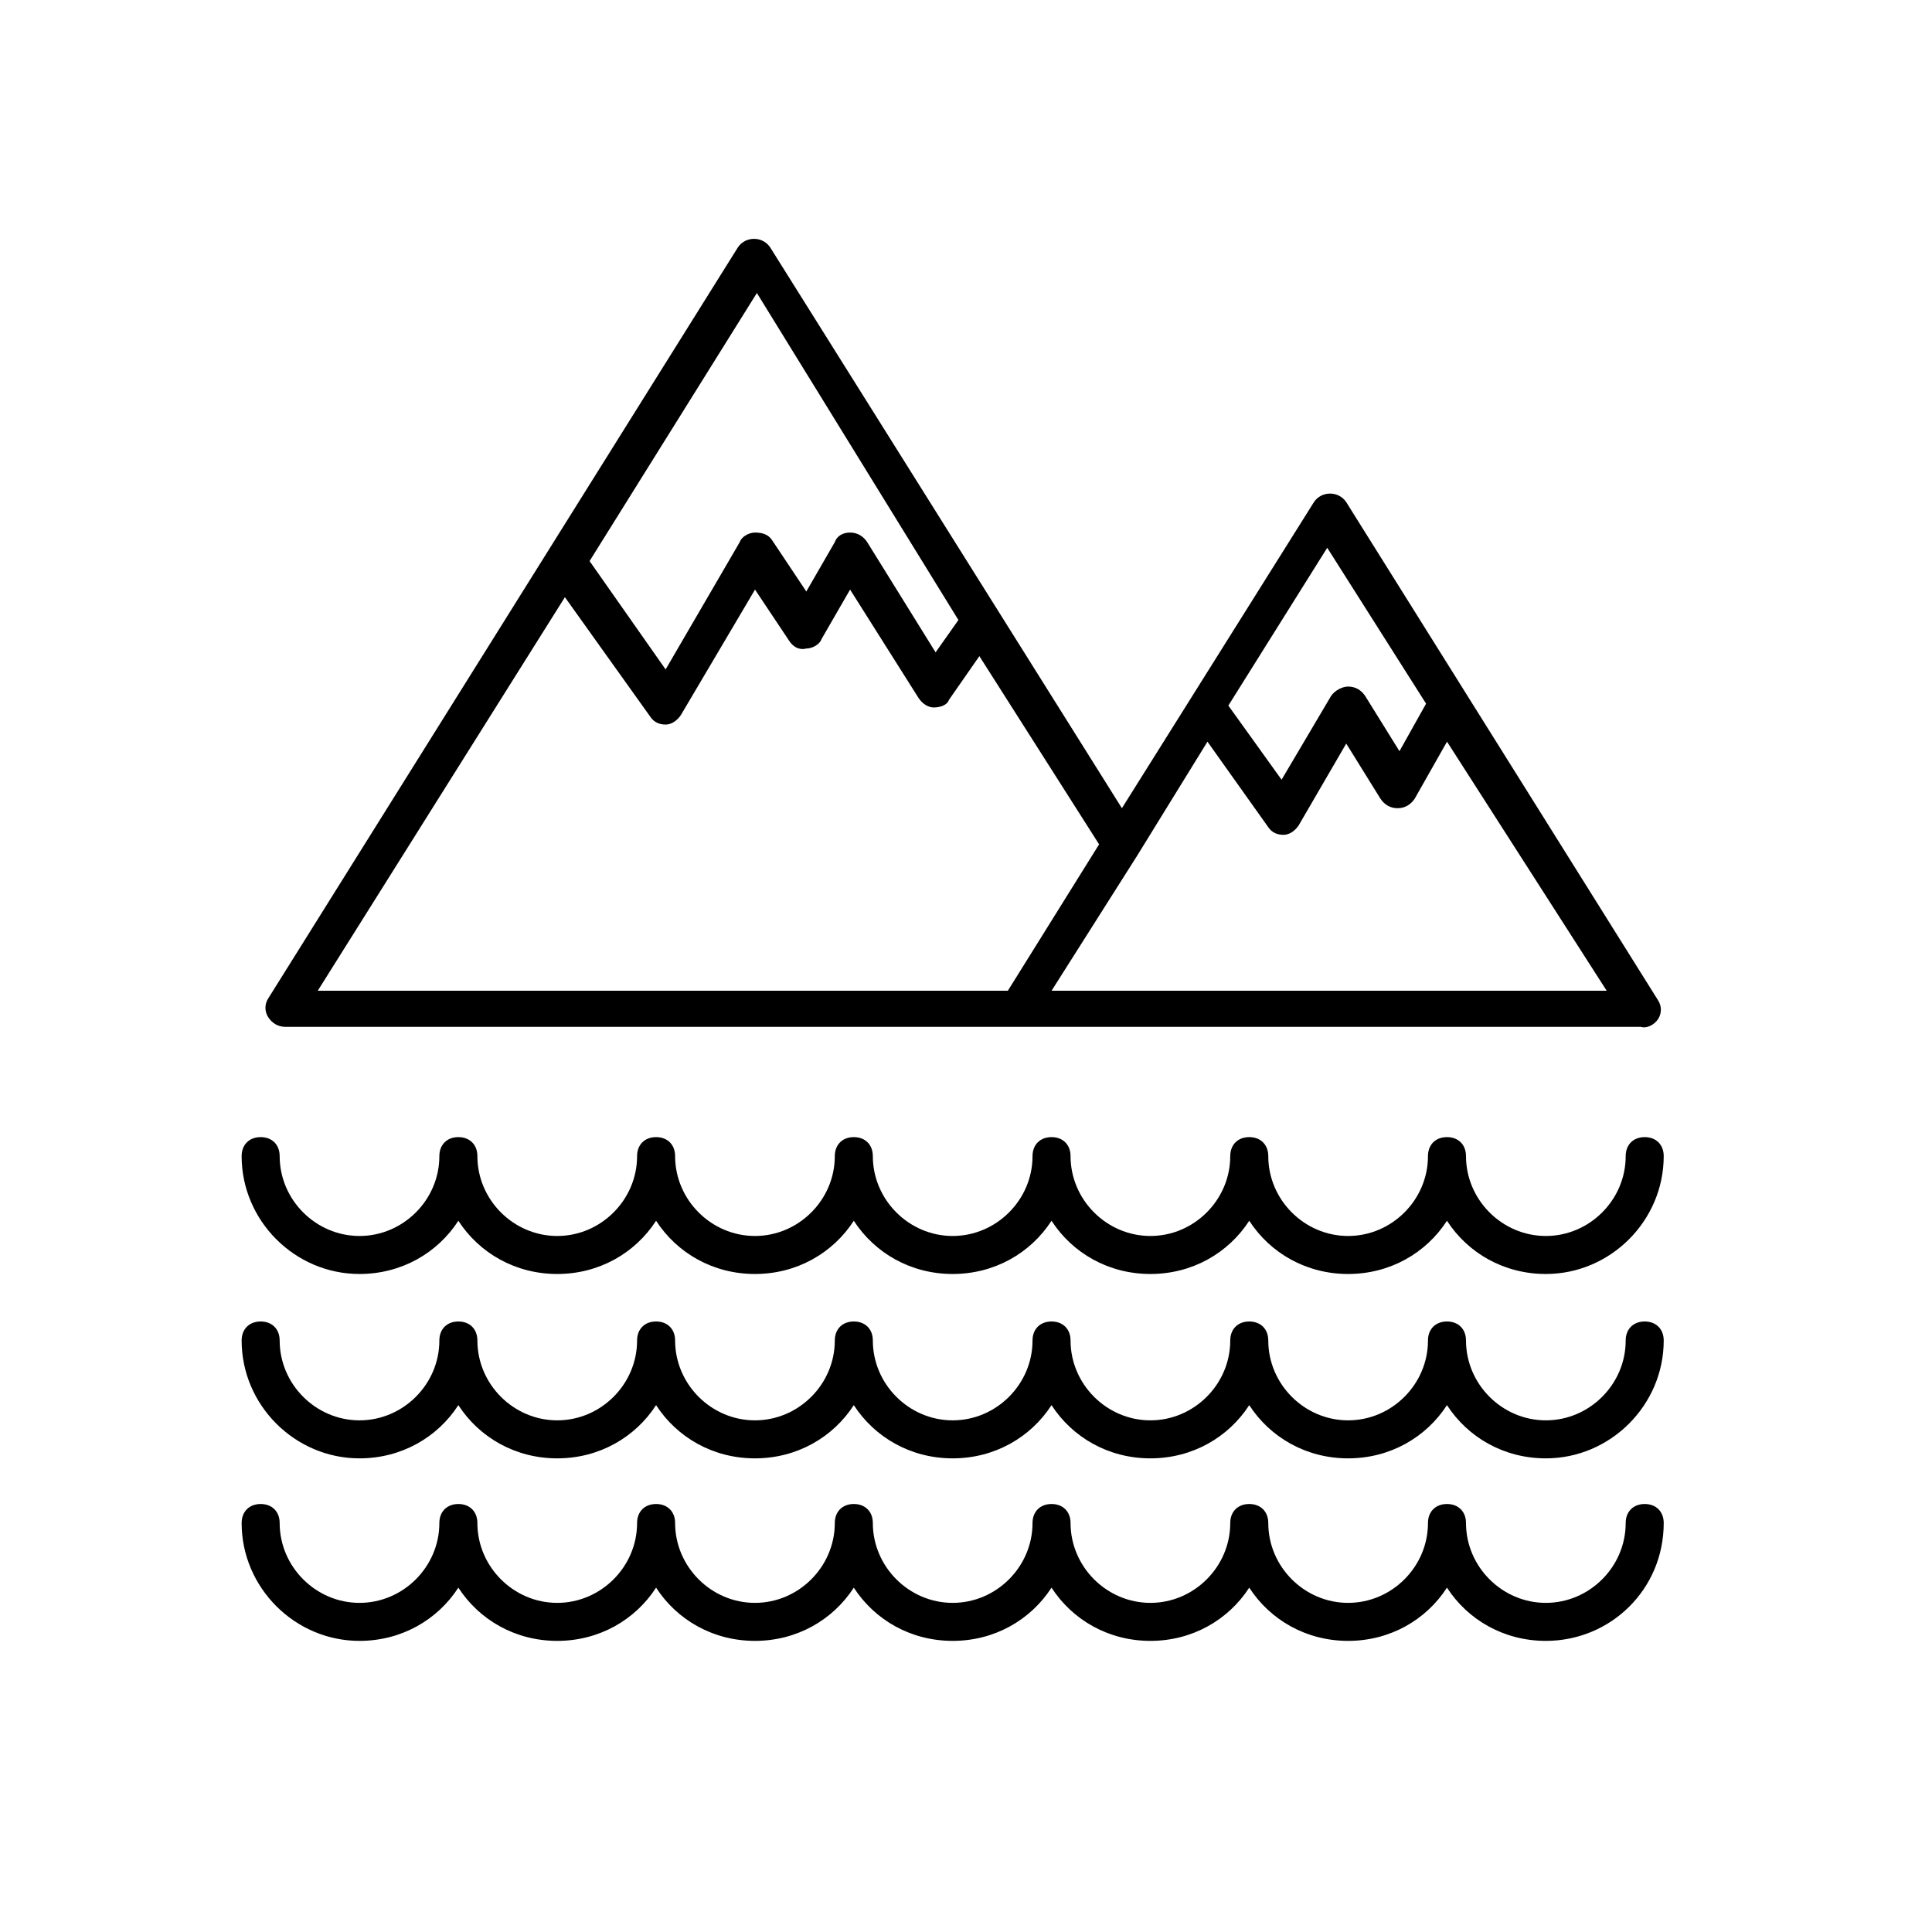
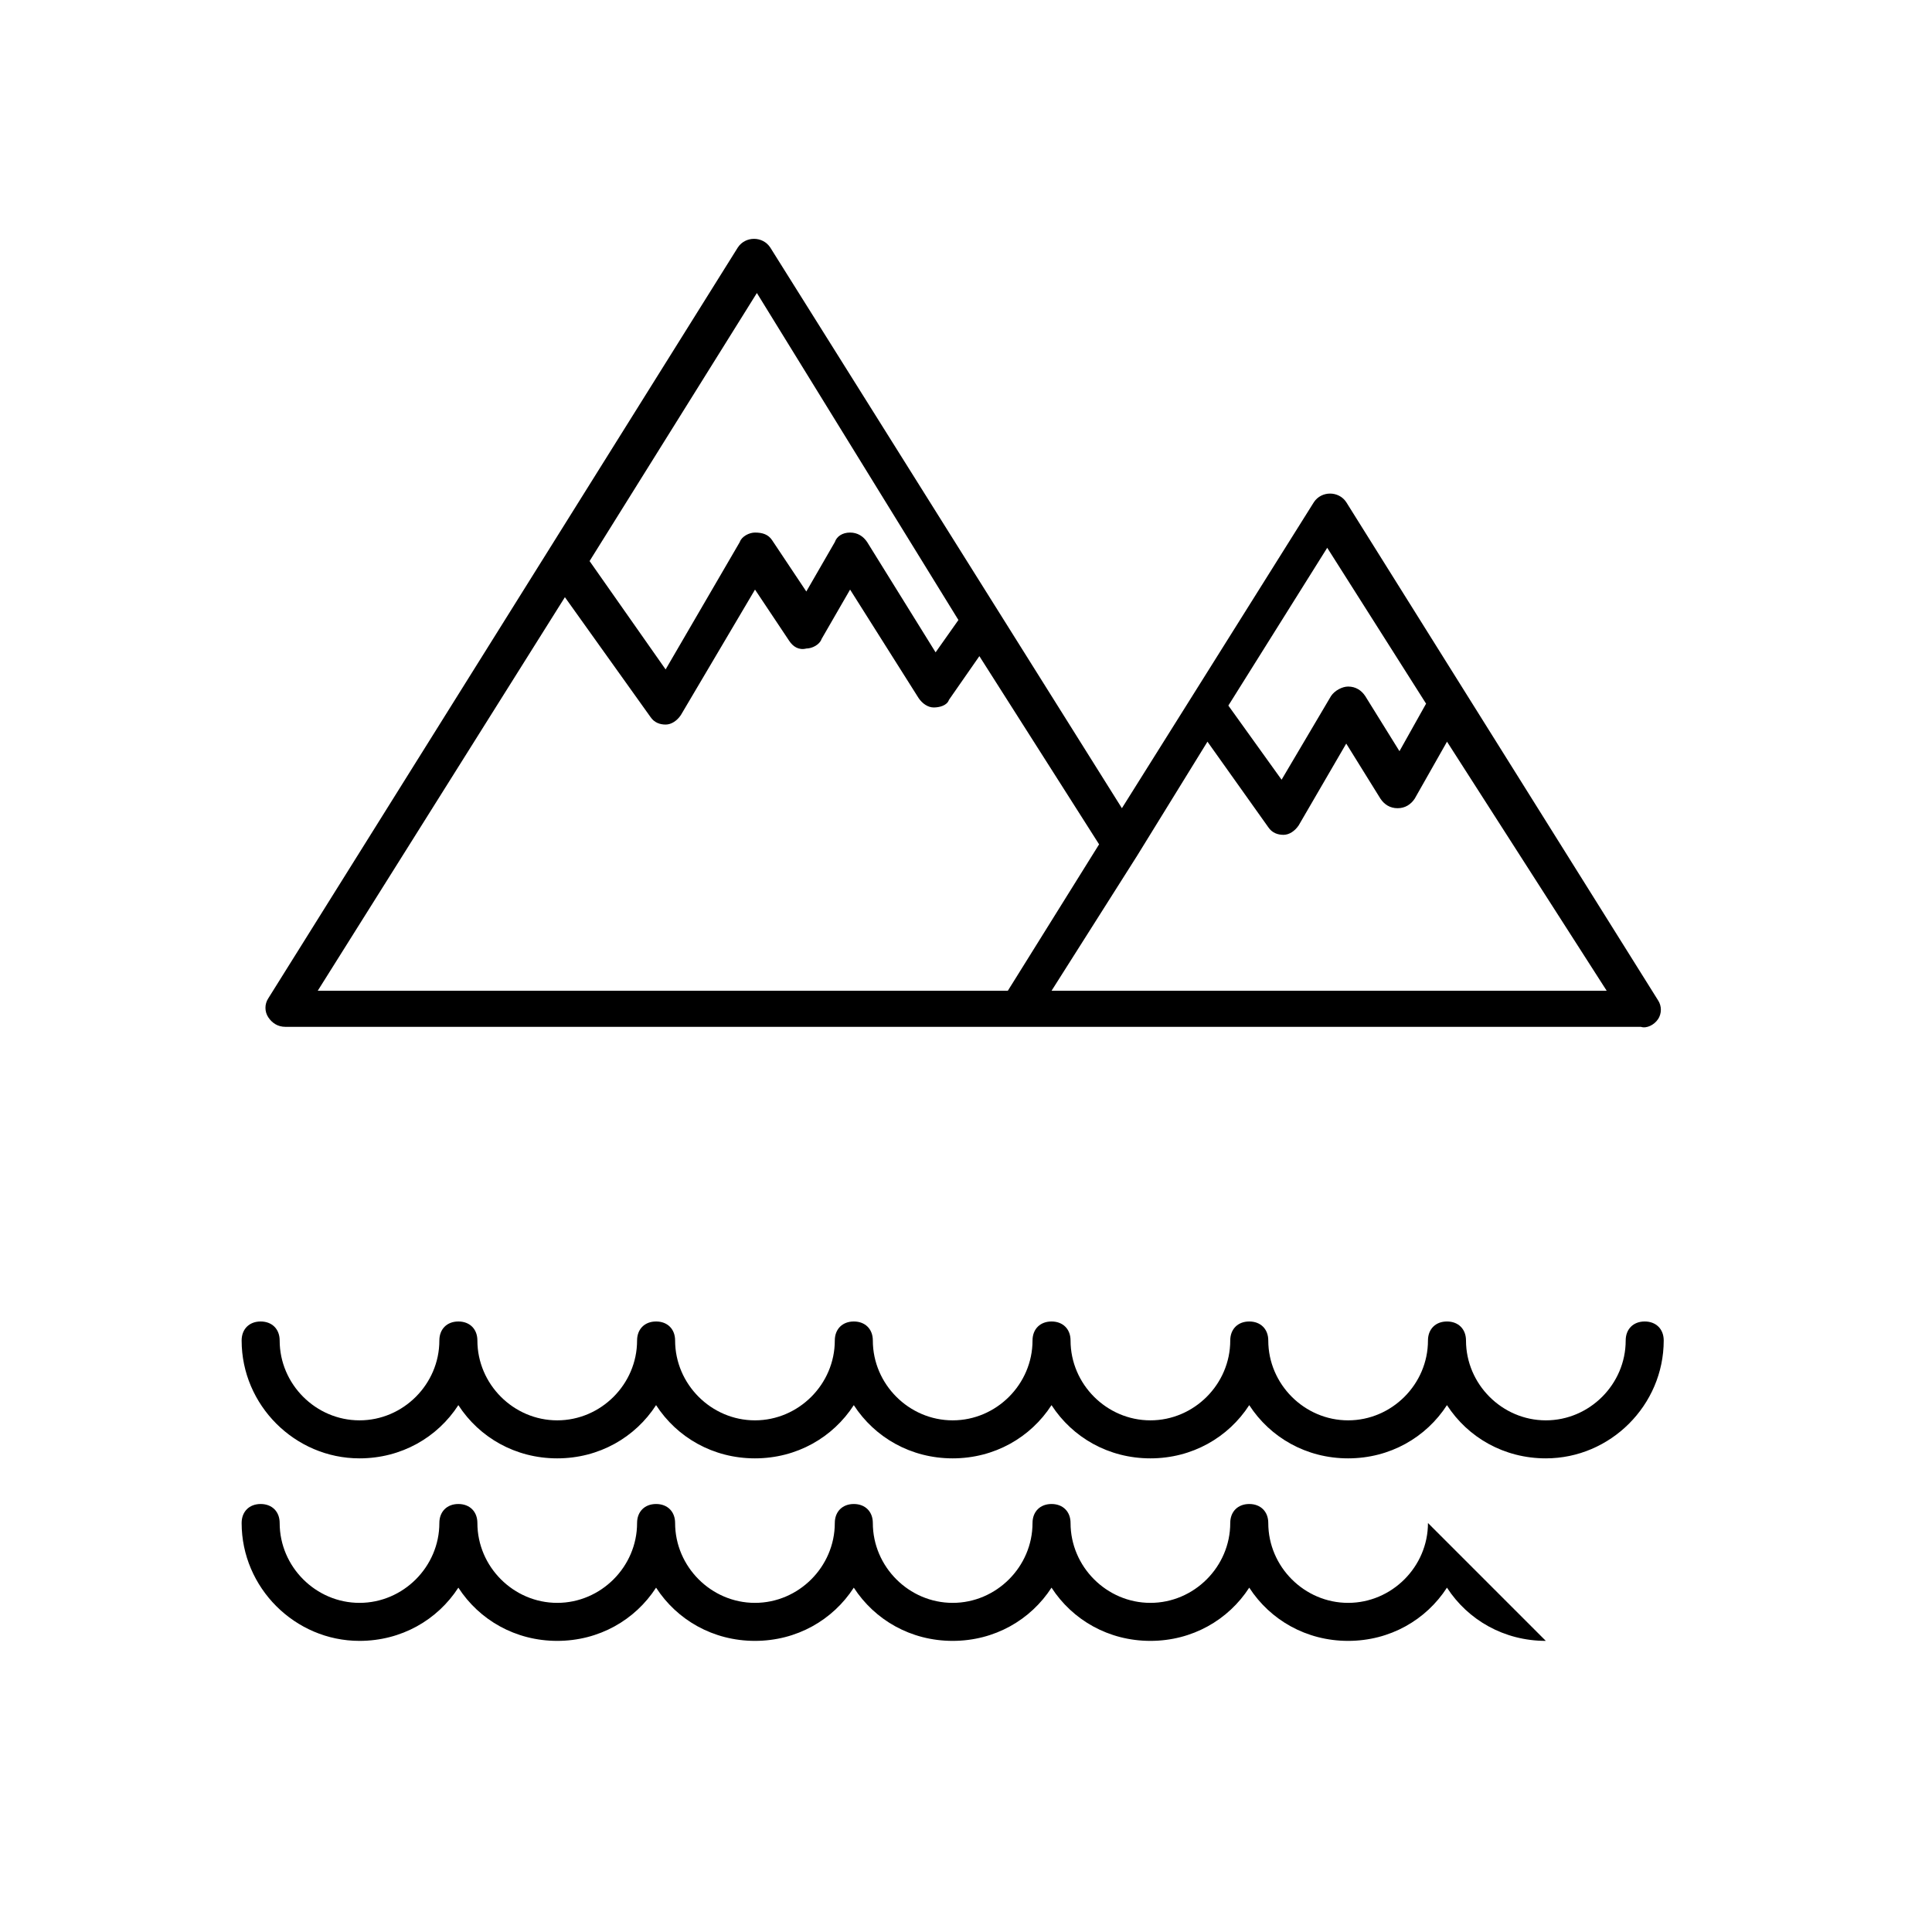
<svg xmlns="http://www.w3.org/2000/svg" fill="#000000" width="800px" height="800px" version="1.1" viewBox="144 144 512 512">
  <g>
    <path d="m583.39 414.11c1.008-1.512 1.008-3.527 0-5.039l-82.625-132c-2.016-3.023-6.551-3.023-8.566 0l-50.883 81.113-93.207-148.62c-2.016-3.023-6.551-3.023-8.566 0l-124.44 199c-1.008 1.512-1.008 3.527 0 5.039 1.008 1.512 2.519 2.519 4.535 2.519h359.21c1.512 0.504 3.527-0.504 4.535-2.016zm-185.4-105.8-6.047 8.566-18.137-29.223c-1.008-1.512-2.519-2.519-4.535-2.519s-3.527 1.008-4.031 2.519l-7.559 13.098-9.07-13.602c-1.008-1.512-2.519-2.016-4.535-2.016-1.512 0-3.527 1.008-4.031 2.519l-19.648 33.754-20.152-28.719 44.336-71.039zm37.281 59.449-21.664 34.762-2.519 4.031h-182.88l65.496-104.29 22.672 31.738c1.008 1.512 2.519 2.016 4.031 2.016 1.512 0 3.023-1.008 4.031-2.519l19.648-33.25 9.07 13.602c1.008 1.512 2.519 2.519 4.535 2.016 1.512 0 3.527-1.008 4.031-2.519l7.559-13.098 18.137 28.719c1.008 1.512 2.519 2.519 4.031 2.519 1.512 0 3.527-0.504 4.031-2.016l8.062-11.586zm86.656-37.281-7.055 12.594-9.07-14.609c-1.008-1.512-2.519-2.519-4.535-2.519-1.512 0-3.527 1.008-4.535 2.519l-13.098 22.168-14.105-19.648 26.199-41.816zm47.859 76.074h-147.11l22.672-35.77 18.641-30.23 16.121 22.672c1.008 1.512 2.519 2.016 4.031 2.016s3.023-1.008 4.031-2.519l12.594-21.664 9.07 14.609c1.008 1.512 2.519 2.519 4.535 2.519 2.016 0 3.527-1.008 4.535-2.519l8.566-15.113z" />
-     <path d="m553.66 481.62c-11.082 0-20.656-5.543-26.199-14.105-5.543 8.566-15.113 14.105-26.199 14.105-11.082 0-20.656-5.543-26.199-14.105-5.543 8.566-15.113 14.105-26.199 14.105-11.082 0-20.656-5.543-26.199-14.105-5.543 8.566-15.113 14.105-26.199 14.105-11.082 0-20.656-5.543-26.199-14.105-5.543 8.566-15.113 14.105-26.199 14.105-11.082 0-20.656-5.543-26.199-14.105-5.543 8.566-15.113 14.105-26.199 14.105-11.082 0-20.656-5.543-26.199-14.105-5.543 8.566-15.113 14.105-26.199 14.105-17.129 0-31.234-14.105-31.234-31.234 0-3.023 2.016-5.039 5.039-5.039 3.023 0 5.039 2.016 5.039 5.039 0 11.586 9.574 21.16 21.16 21.16 11.586 0 21.16-9.574 21.16-21.16 0-3.023 2.016-5.039 5.039-5.039 3.023 0 5.039 2.016 5.039 5.039 0 11.586 9.574 21.16 21.16 21.16s21.16-9.574 21.16-21.16c0-3.023 2.016-5.039 5.039-5.039 3.023 0 5.039 2.016 5.039 5.039 0 11.586 9.574 21.16 21.16 21.16 11.586 0 21.16-9.574 21.16-21.16 0-3.023 2.016-5.039 5.039-5.039 3.023 0 5.039 2.016 5.039 5.039 0 11.586 9.574 21.16 21.16 21.16s21.16-9.574 21.16-21.16c0-3.023 2.016-5.039 5.039-5.039 3.023 0 5.039 2.016 5.039 5.039 0 11.586 9.574 21.16 21.16 21.16 11.586 0 21.16-9.574 21.16-21.16 0-3.023 2.016-5.039 5.039-5.039 3.023 0 5.039 2.016 5.039 5.039 0 11.586 9.574 21.16 21.16 21.16s21.16-9.574 21.16-21.16c0-3.023 2.016-5.039 5.039-5.039 3.023 0 5.039 2.016 5.039 5.039 0 11.586 9.574 21.16 21.16 21.16 11.586 0 21.16-9.574 21.16-21.16 0-3.023 2.016-5.039 5.039-5.039 3.023 0 5.039 2.016 5.039 5.039-0.004 17.125-14.113 31.234-31.242 31.234z" />
    <path d="m553.66 530.48c-11.082 0-20.656-5.543-26.199-14.105-5.543 8.566-15.113 14.105-26.199 14.105-11.082 0-20.656-5.543-26.199-14.105-5.543 8.566-15.113 14.105-26.199 14.105-11.082 0-20.656-5.543-26.199-14.105-5.543 8.566-15.113 14.105-26.199 14.105-11.082 0-20.656-5.543-26.199-14.105-5.543 8.566-15.113 14.105-26.199 14.105-11.082 0-20.656-5.543-26.199-14.105-5.543 8.566-15.113 14.105-26.199 14.105-11.082 0-20.656-5.543-26.199-14.105-5.543 8.566-15.113 14.105-26.199 14.105-17.129 0-31.234-14.105-31.234-31.234 0-3.023 2.016-5.039 5.039-5.039 3.023 0 5.039 2.016 5.039 5.039 0 11.586 9.574 21.16 21.16 21.16 11.586 0 21.16-9.574 21.16-21.16 0-3.023 2.016-5.039 5.039-5.039 3.023 0 5.039 2.016 5.039 5.039 0 11.586 9.574 21.16 21.16 21.16s21.16-9.574 21.16-21.16c0-3.023 2.016-5.039 5.039-5.039 3.023 0 5.039 2.016 5.039 5.039 0 11.586 9.574 21.16 21.16 21.16 11.586 0 21.16-9.574 21.16-21.16 0-3.023 2.016-5.039 5.039-5.039 3.023 0 5.039 2.016 5.039 5.039 0 11.586 9.574 21.16 21.16 21.16s21.16-9.574 21.16-21.16c0-3.023 2.016-5.039 5.039-5.039 3.023 0 5.039 2.016 5.039 5.039 0 11.586 9.574 21.16 21.16 21.16 11.586 0 21.16-9.574 21.16-21.16 0-3.023 2.016-5.039 5.039-5.039 3.023 0 5.039 2.016 5.039 5.039 0 11.586 9.574 21.16 21.16 21.16s21.16-9.574 21.16-21.16c0-3.023 2.016-5.039 5.039-5.039 3.023 0 5.039 2.016 5.039 5.039 0 11.586 9.574 21.16 21.16 21.16 11.586 0 21.16-9.574 21.16-21.16 0-3.023 2.016-5.039 5.039-5.039 3.023 0 5.039 2.016 5.039 5.039-0.004 17.129-14.113 31.234-31.242 31.234z" />
-     <path d="m553.66 578.85c-11.082 0-20.656-5.543-26.199-14.105-5.543 8.566-15.113 14.105-26.199 14.105-11.082 0-20.656-5.543-26.199-14.105-5.543 8.566-15.113 14.105-26.199 14.105-11.082 0-20.656-5.543-26.199-14.105-5.543 8.566-15.113 14.105-26.199 14.105-11.082 0-20.656-5.543-26.199-14.105-5.543 8.566-15.113 14.105-26.199 14.105-11.082 0-20.656-5.543-26.199-14.105-5.543 8.566-15.113 14.105-26.199 14.105-11.082 0-20.656-5.543-26.199-14.105-5.543 8.566-15.113 14.105-26.199 14.105-17.129 0-31.234-14.105-31.234-31.234 0-3.023 2.016-5.039 5.039-5.039 3.023 0 5.039 2.016 5.039 5.039 0 11.586 9.574 21.16 21.16 21.16 11.586 0 21.16-9.574 21.16-21.16 0-3.023 2.016-5.039 5.039-5.039 3.023 0 5.039 2.016 5.039 5.039 0 11.586 9.574 21.16 21.16 21.16s21.16-9.574 21.16-21.16c0-3.023 2.016-5.039 5.039-5.039 3.023 0 5.039 2.016 5.039 5.039 0 11.586 9.574 21.16 21.16 21.16 11.586 0 21.16-9.574 21.16-21.16 0-3.023 2.016-5.039 5.039-5.039 3.023 0 5.039 2.016 5.039 5.039 0 11.586 9.574 21.16 21.16 21.16s21.16-9.574 21.16-21.16c0-3.023 2.016-5.039 5.039-5.039 3.023 0 5.039 2.016 5.039 5.039 0 11.586 9.574 21.16 21.16 21.16 11.586 0 21.16-9.574 21.16-21.16 0-3.023 2.016-5.039 5.039-5.039 3.023 0 5.039 2.016 5.039 5.039 0 11.586 9.574 21.16 21.16 21.16s21.16-9.574 21.16-21.16c0-3.023 2.016-5.039 5.039-5.039 3.023 0 5.039 2.016 5.039 5.039 0 11.586 9.574 21.16 21.16 21.16 11.586 0 21.16-9.574 21.16-21.16 0-3.023 2.016-5.039 5.039-5.039 3.023 0 5.039 2.016 5.039 5.039-0.004 17.629-14.113 31.234-31.242 31.234z" />
+     <path d="m553.66 578.85c-11.082 0-20.656-5.543-26.199-14.105-5.543 8.566-15.113 14.105-26.199 14.105-11.082 0-20.656-5.543-26.199-14.105-5.543 8.566-15.113 14.105-26.199 14.105-11.082 0-20.656-5.543-26.199-14.105-5.543 8.566-15.113 14.105-26.199 14.105-11.082 0-20.656-5.543-26.199-14.105-5.543 8.566-15.113 14.105-26.199 14.105-11.082 0-20.656-5.543-26.199-14.105-5.543 8.566-15.113 14.105-26.199 14.105-11.082 0-20.656-5.543-26.199-14.105-5.543 8.566-15.113 14.105-26.199 14.105-17.129 0-31.234-14.105-31.234-31.234 0-3.023 2.016-5.039 5.039-5.039 3.023 0 5.039 2.016 5.039 5.039 0 11.586 9.574 21.16 21.16 21.16 11.586 0 21.16-9.574 21.16-21.16 0-3.023 2.016-5.039 5.039-5.039 3.023 0 5.039 2.016 5.039 5.039 0 11.586 9.574 21.16 21.16 21.16s21.16-9.574 21.16-21.16c0-3.023 2.016-5.039 5.039-5.039 3.023 0 5.039 2.016 5.039 5.039 0 11.586 9.574 21.16 21.16 21.16 11.586 0 21.16-9.574 21.16-21.16 0-3.023 2.016-5.039 5.039-5.039 3.023 0 5.039 2.016 5.039 5.039 0 11.586 9.574 21.16 21.16 21.16s21.16-9.574 21.16-21.16c0-3.023 2.016-5.039 5.039-5.039 3.023 0 5.039 2.016 5.039 5.039 0 11.586 9.574 21.16 21.16 21.16 11.586 0 21.16-9.574 21.16-21.16 0-3.023 2.016-5.039 5.039-5.039 3.023 0 5.039 2.016 5.039 5.039 0 11.586 9.574 21.16 21.16 21.16s21.16-9.574 21.16-21.16z" />
  </g>
</svg>